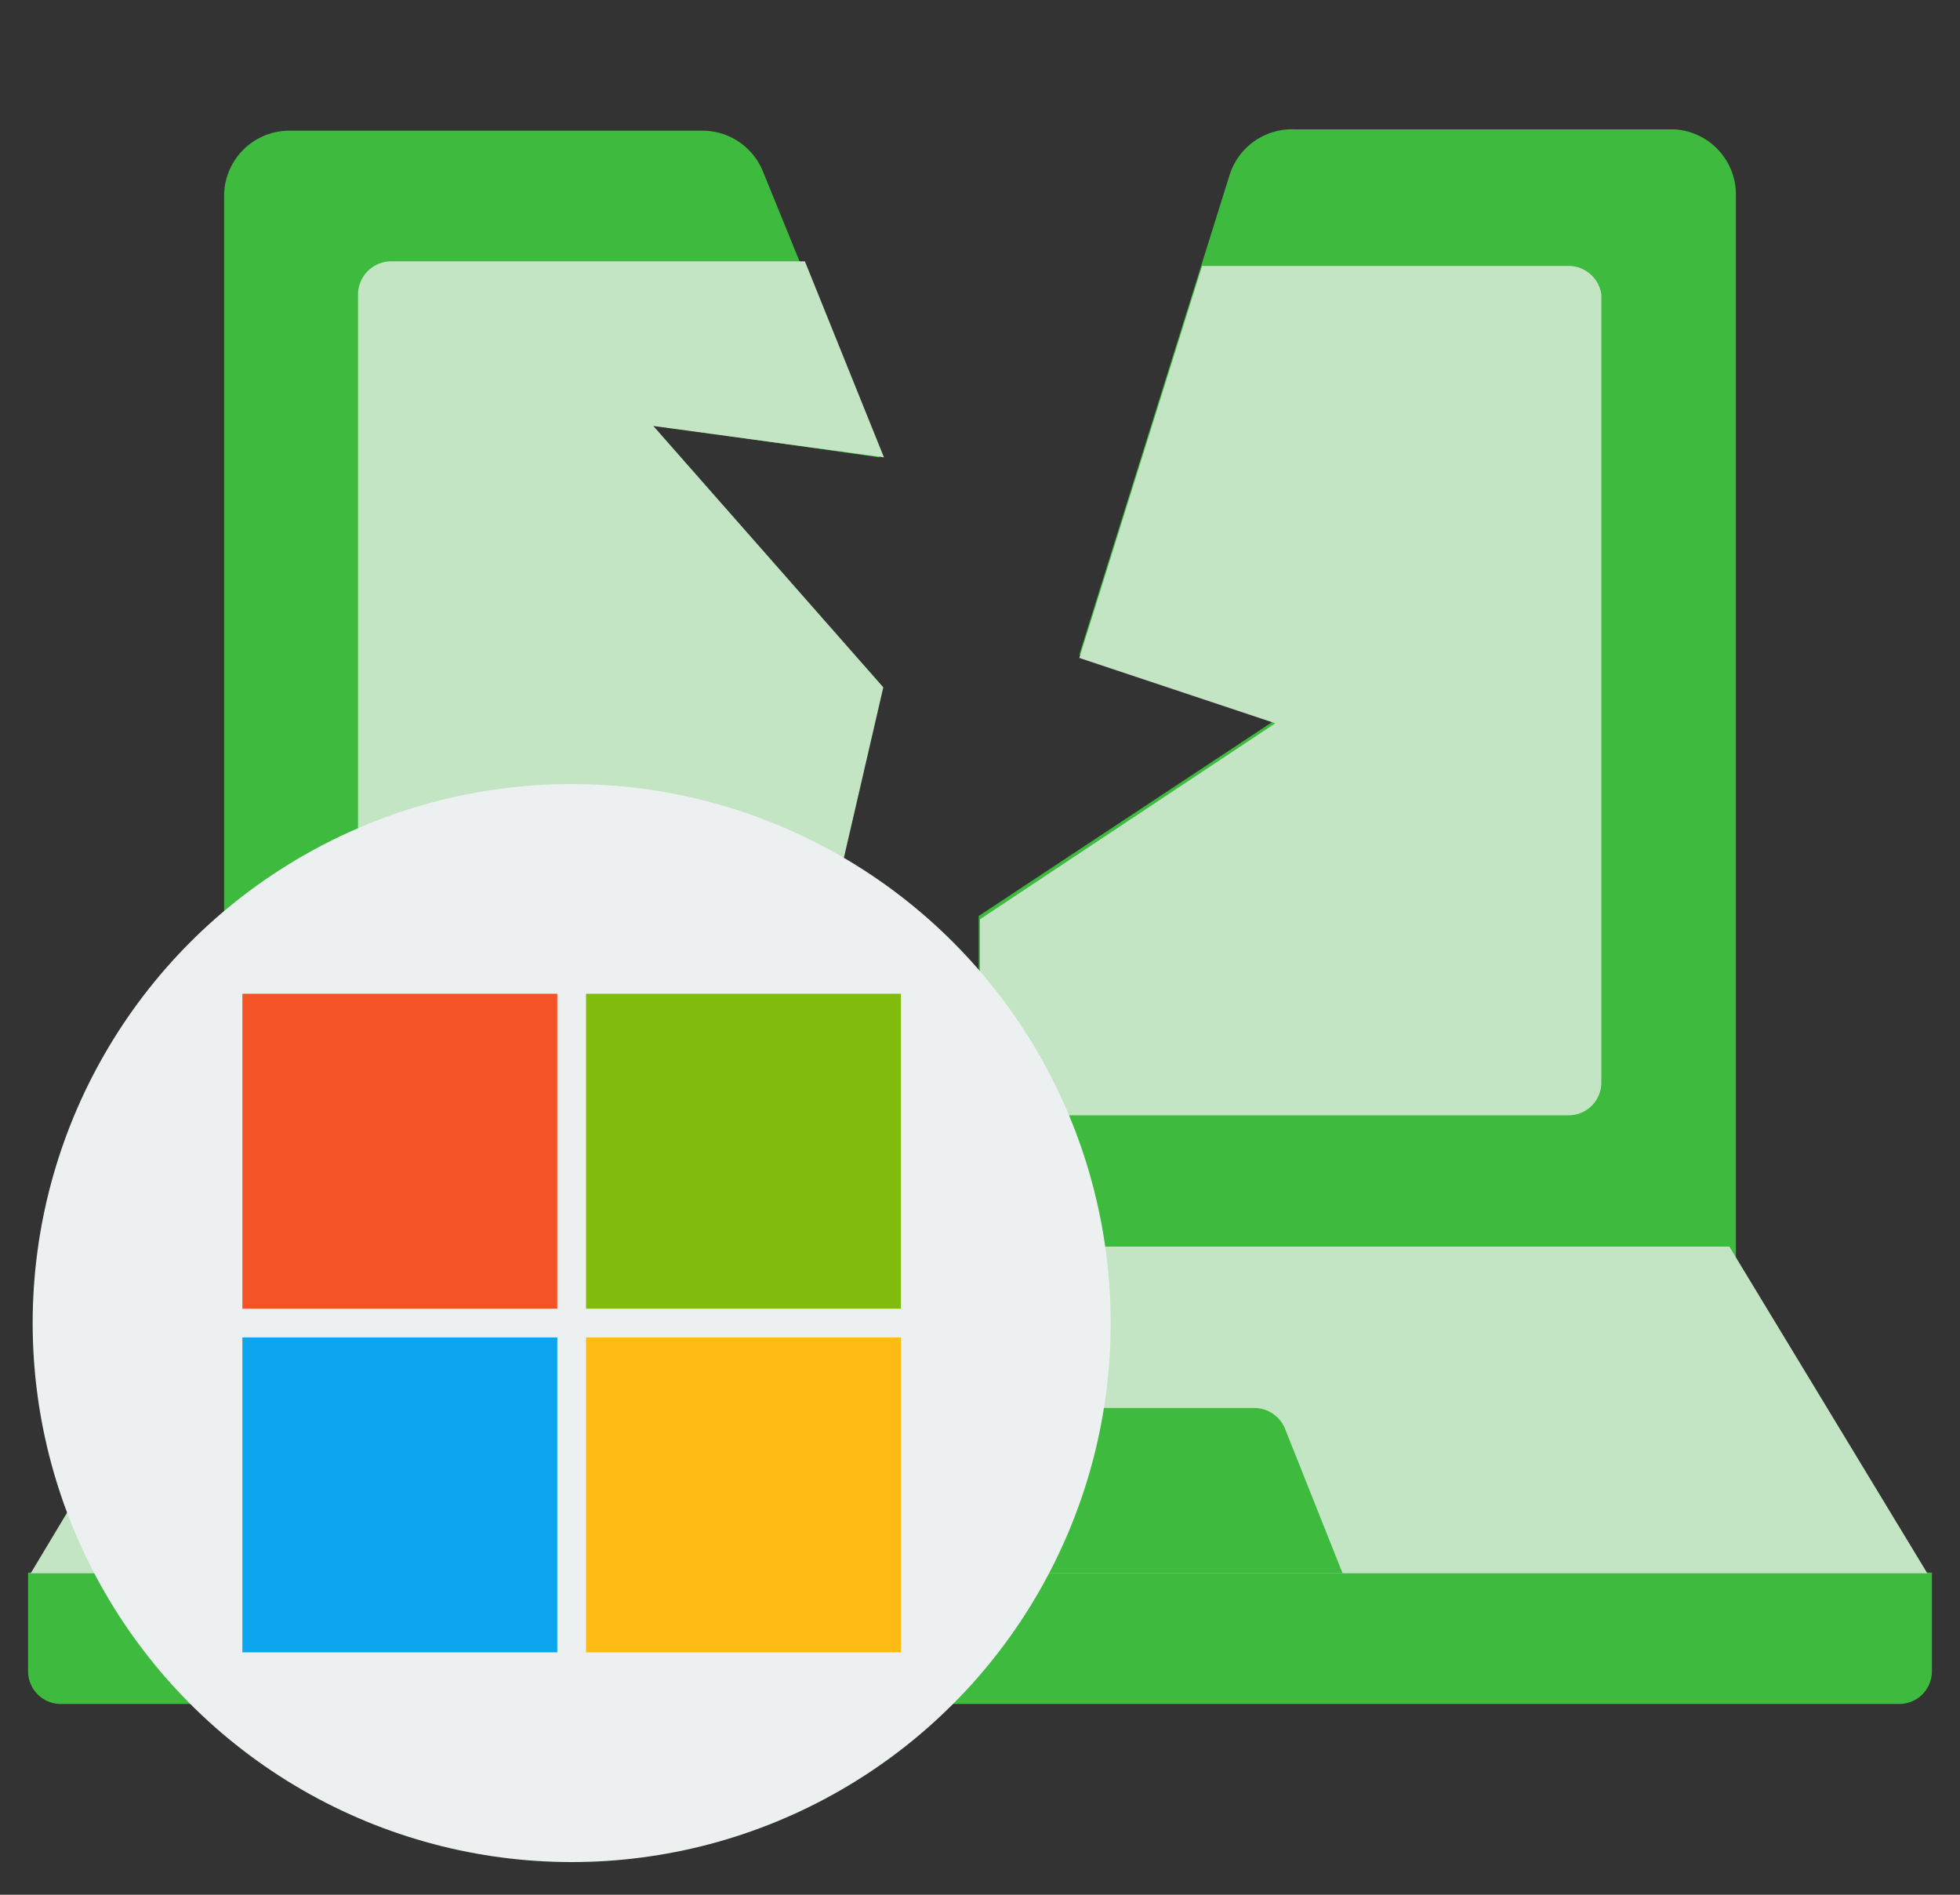
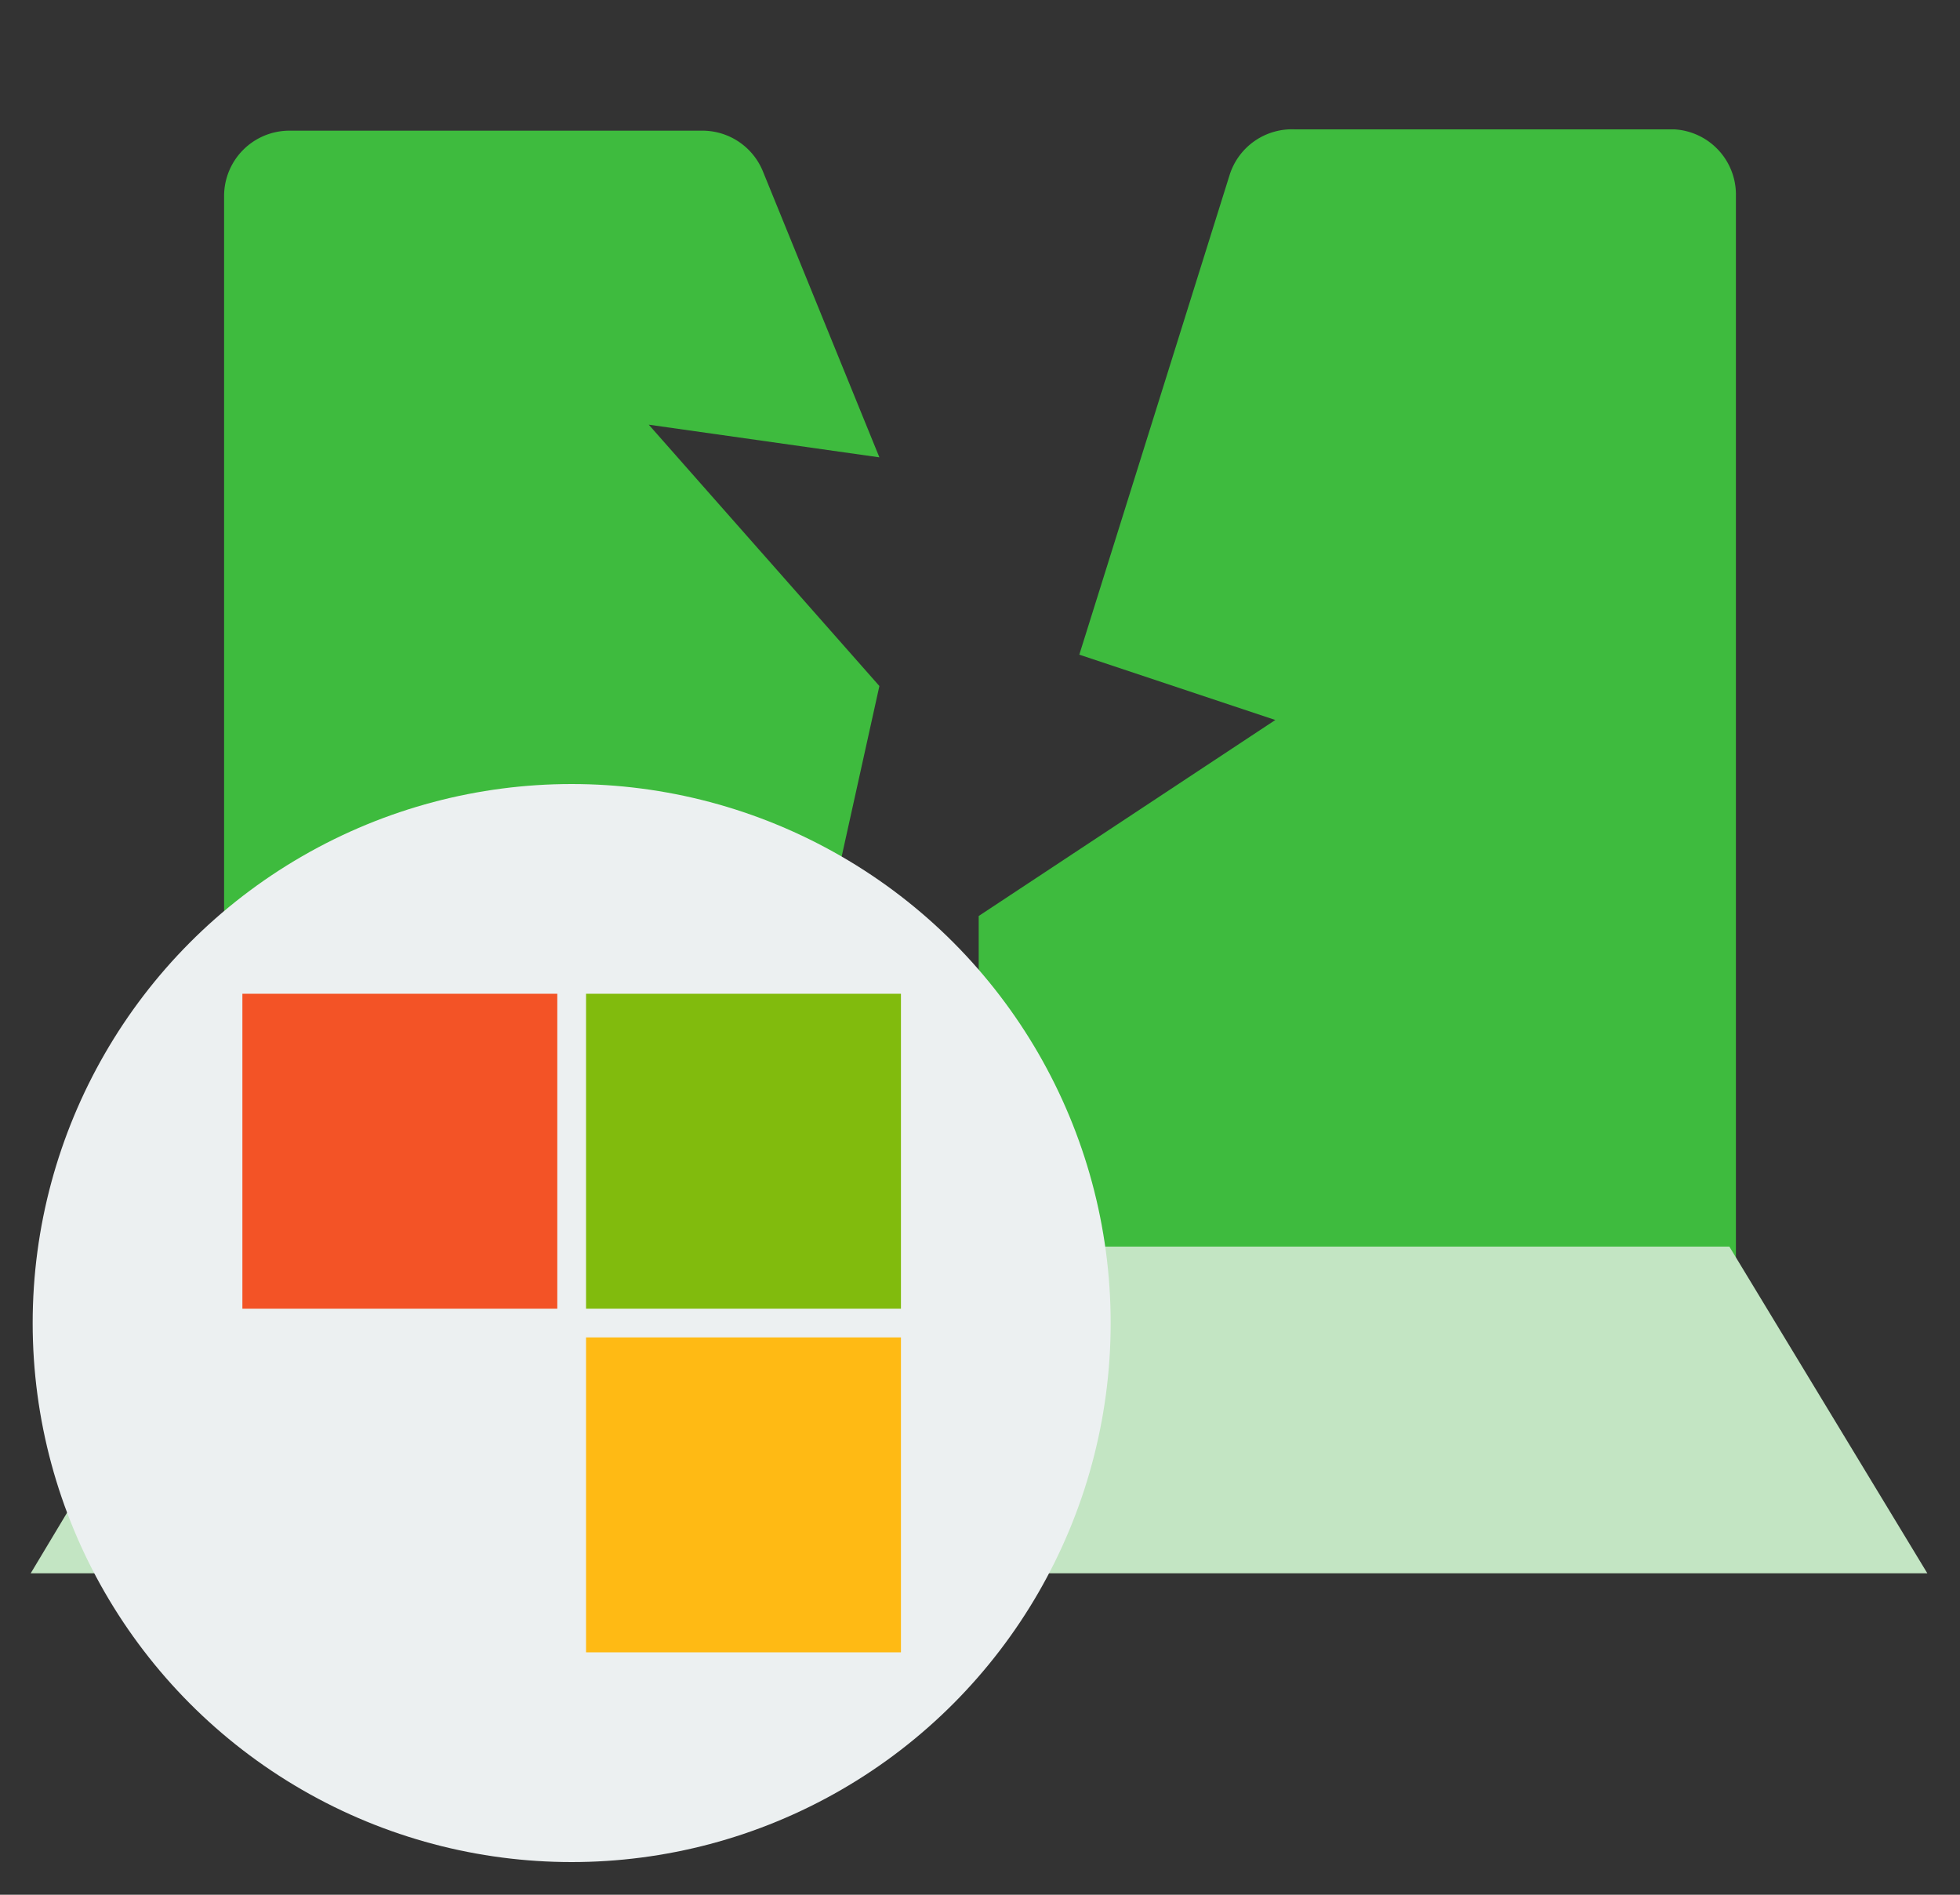
<svg xmlns="http://www.w3.org/2000/svg" viewBox="0 0 30 29">
  <rect x="0" y="0" width="30" height="29" fill="#333333" stroke="none" />
  <defs>
    <style>.cls-1{fill:#3ebb3e;}.cls-2{fill:#c3e5c3;}.cls-3{fill:#ecf0f1;}.cls-4{fill:#f35326;}.cls-5{fill:#81bb0d;}.cls-6{fill:#0ba5f0;}.cls-7{fill:#ffba14;}</style>
  </defs>
  <g id="Calque_9" data-name="Calque 9">
-     <path class="cls-1" d="M29.57,24.07v1.51a.5.5,0,0,1-.5.5H.93a.5.5,0,0,1-.5-.5V24.07L15,23.57Z" />
    <path class="cls-1" d="M26.57,3V20.08H3.43V3a1,1,0,0,1,1-1h6.32a1,1,0,0,1,.93.63L13.46,7l-3.53-.5,3.53,4-1,4.52,2.52,2v-3l4.54-3-3-1,2.3-7.34a1,1,0,0,1,1-.7h5.81A1,1,0,0,1,26.57,3Z" />
-     <path class="cls-2" d="M12.47,15.06l2.51,2h-9a.5.5,0,0,1-.5-.5V4.5a.51.51,0,0,1,.5-.5h6.34l1.21,3L10,6.52l3.52,4Z" />
-     <path class="cls-2" d="M24.51,4.5V16.57a.5.5,0,0,1-.5.5H15v-3l4.52-3-3-1,1.88-6H24A.51.51,0,0,1,24.51,4.5Z" />
    <path class="cls-2" d="M29.5,24.08H.47l3-5h23Z" />
-     <path class="cls-1" d="M9.41,24.08l.89-2.21a.5.5,0,0,1,.47-.32H19.2a.51.51,0,0,1,.47.32l.88,2.21Z" />
    <circle class="cls-3" cx="8.75" cy="20.25" r="8.25" />
    <rect class="cls-4" x="3.71" y="15.21" width="4.82" height="4.82" />
    <rect class="cls-5" x="8.97" y="15.21" width="4.82" height="4.82" />
-     <rect class="cls-6" x="3.71" y="20.47" width="4.82" height="4.82" />
    <rect class="cls-7" x="8.97" y="20.47" width="4.82" height="4.82" />
  </g>
</svg>